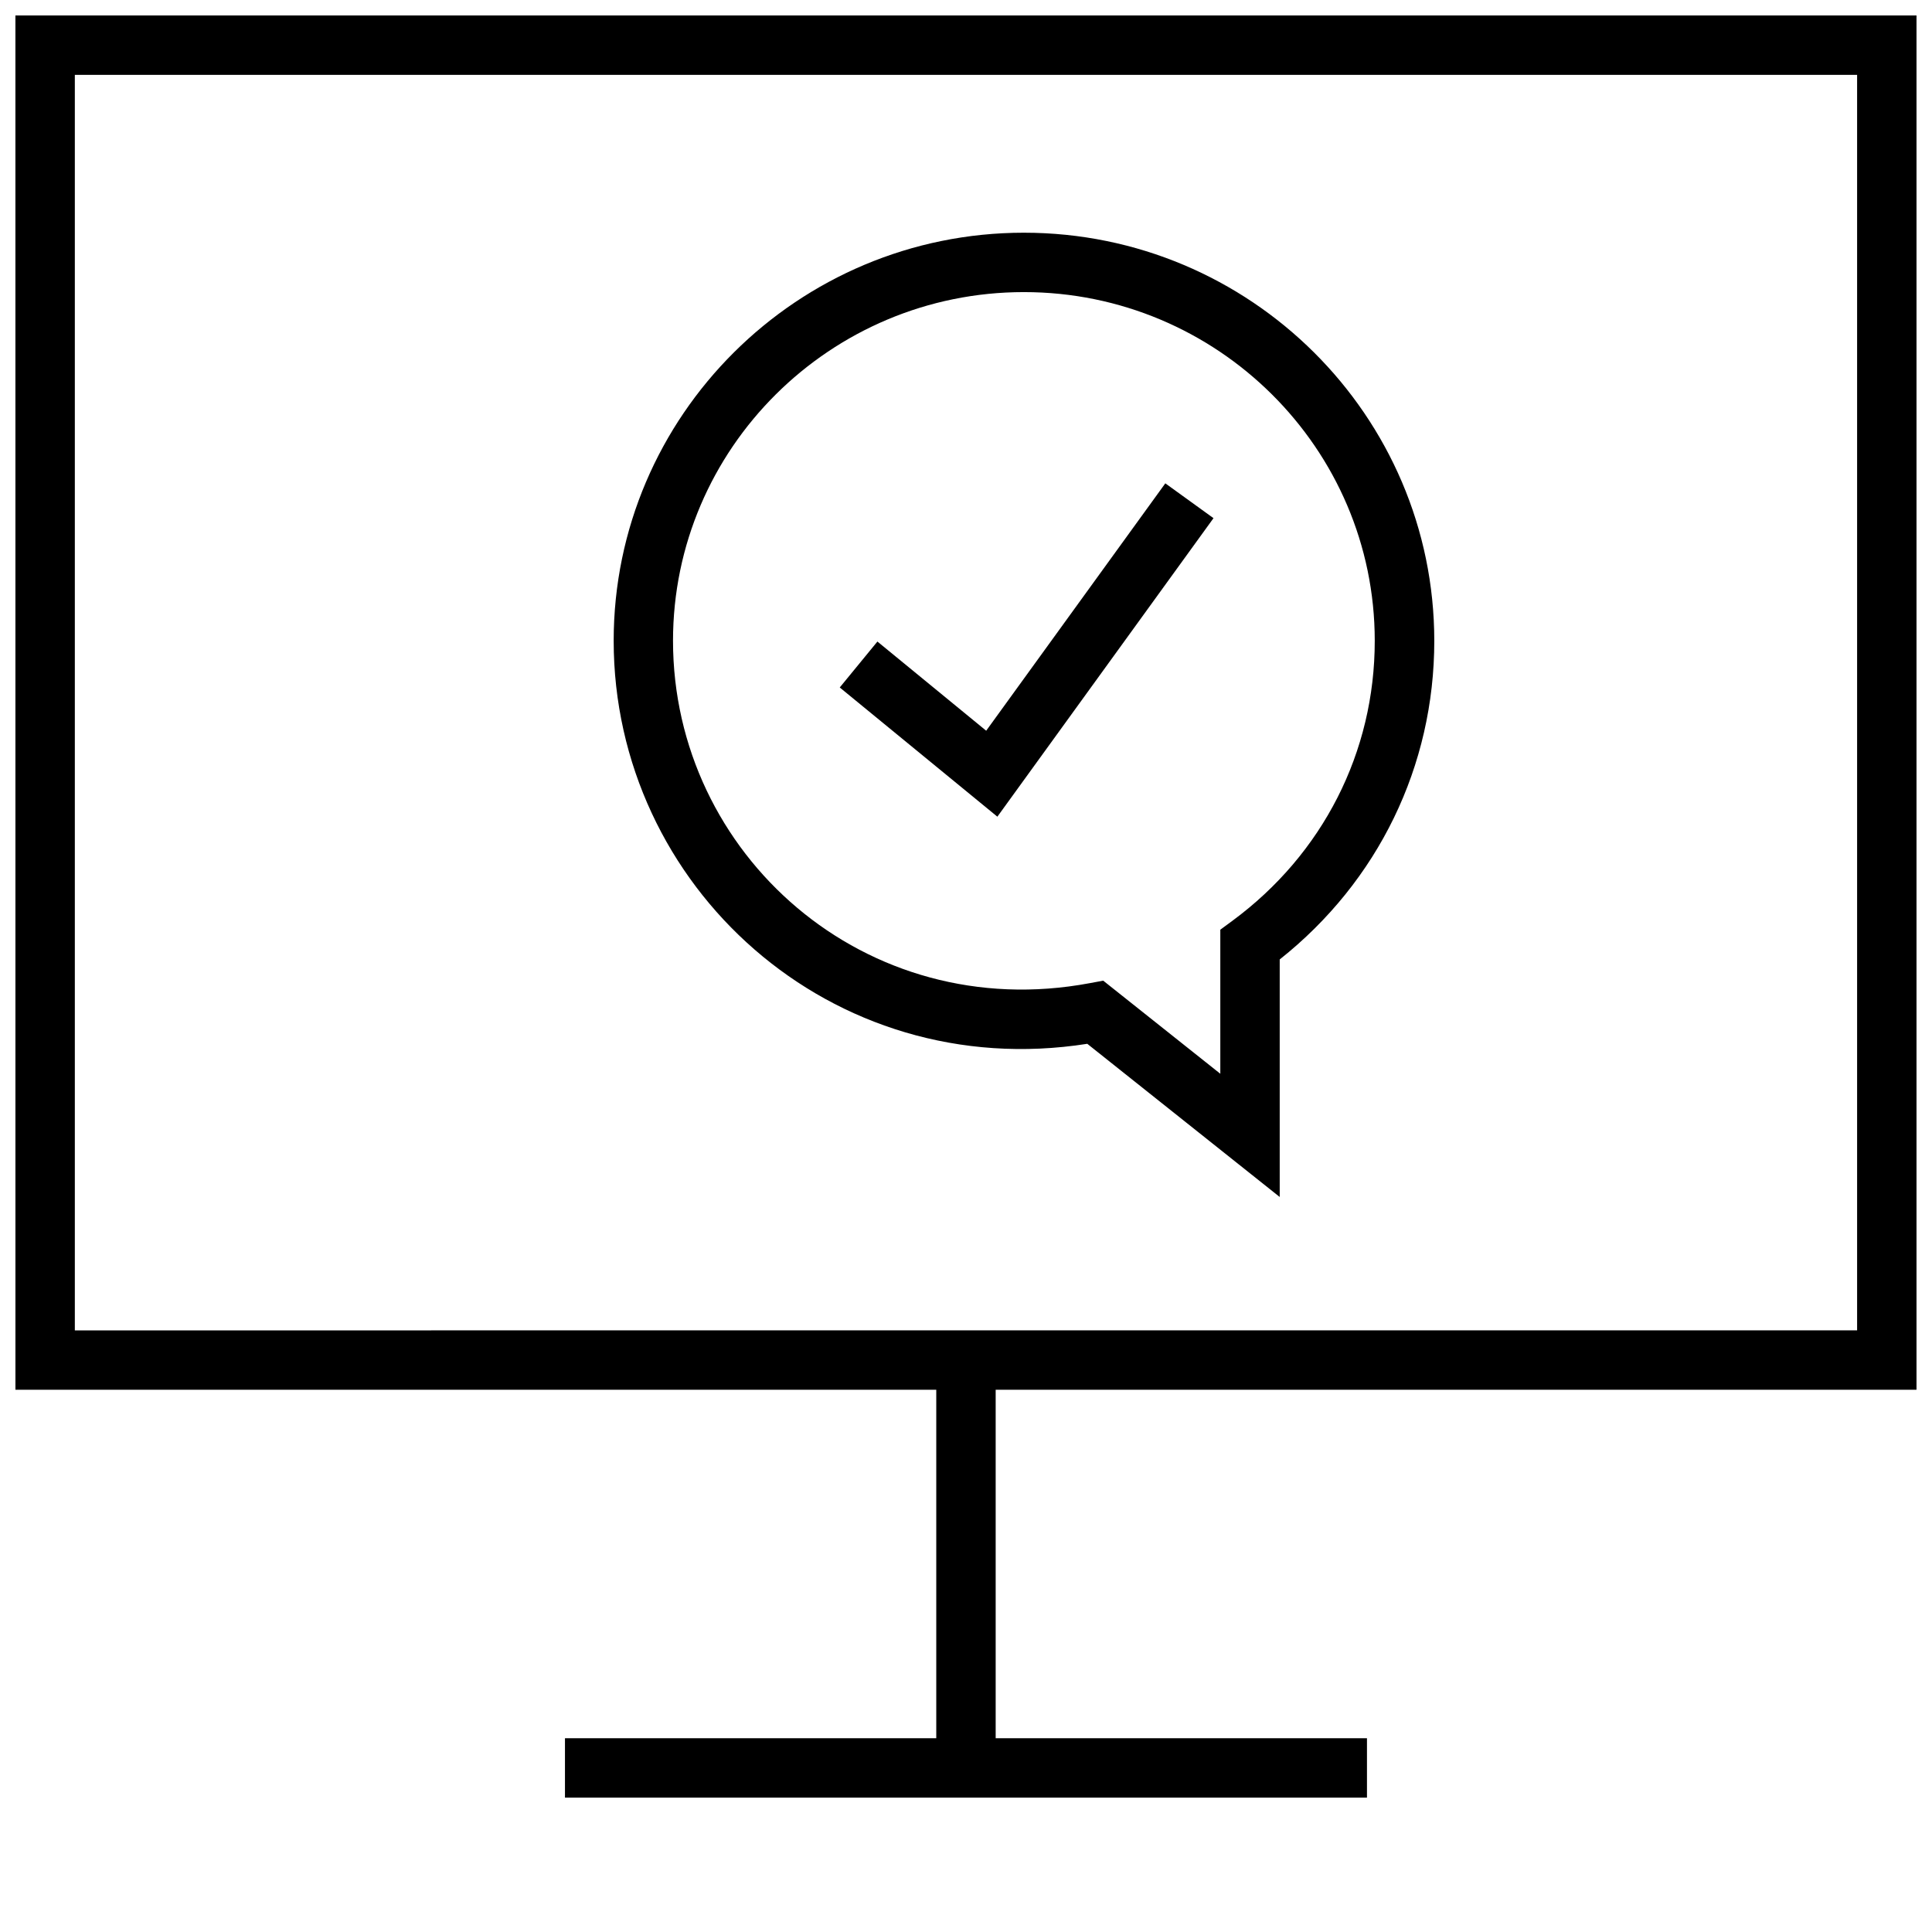
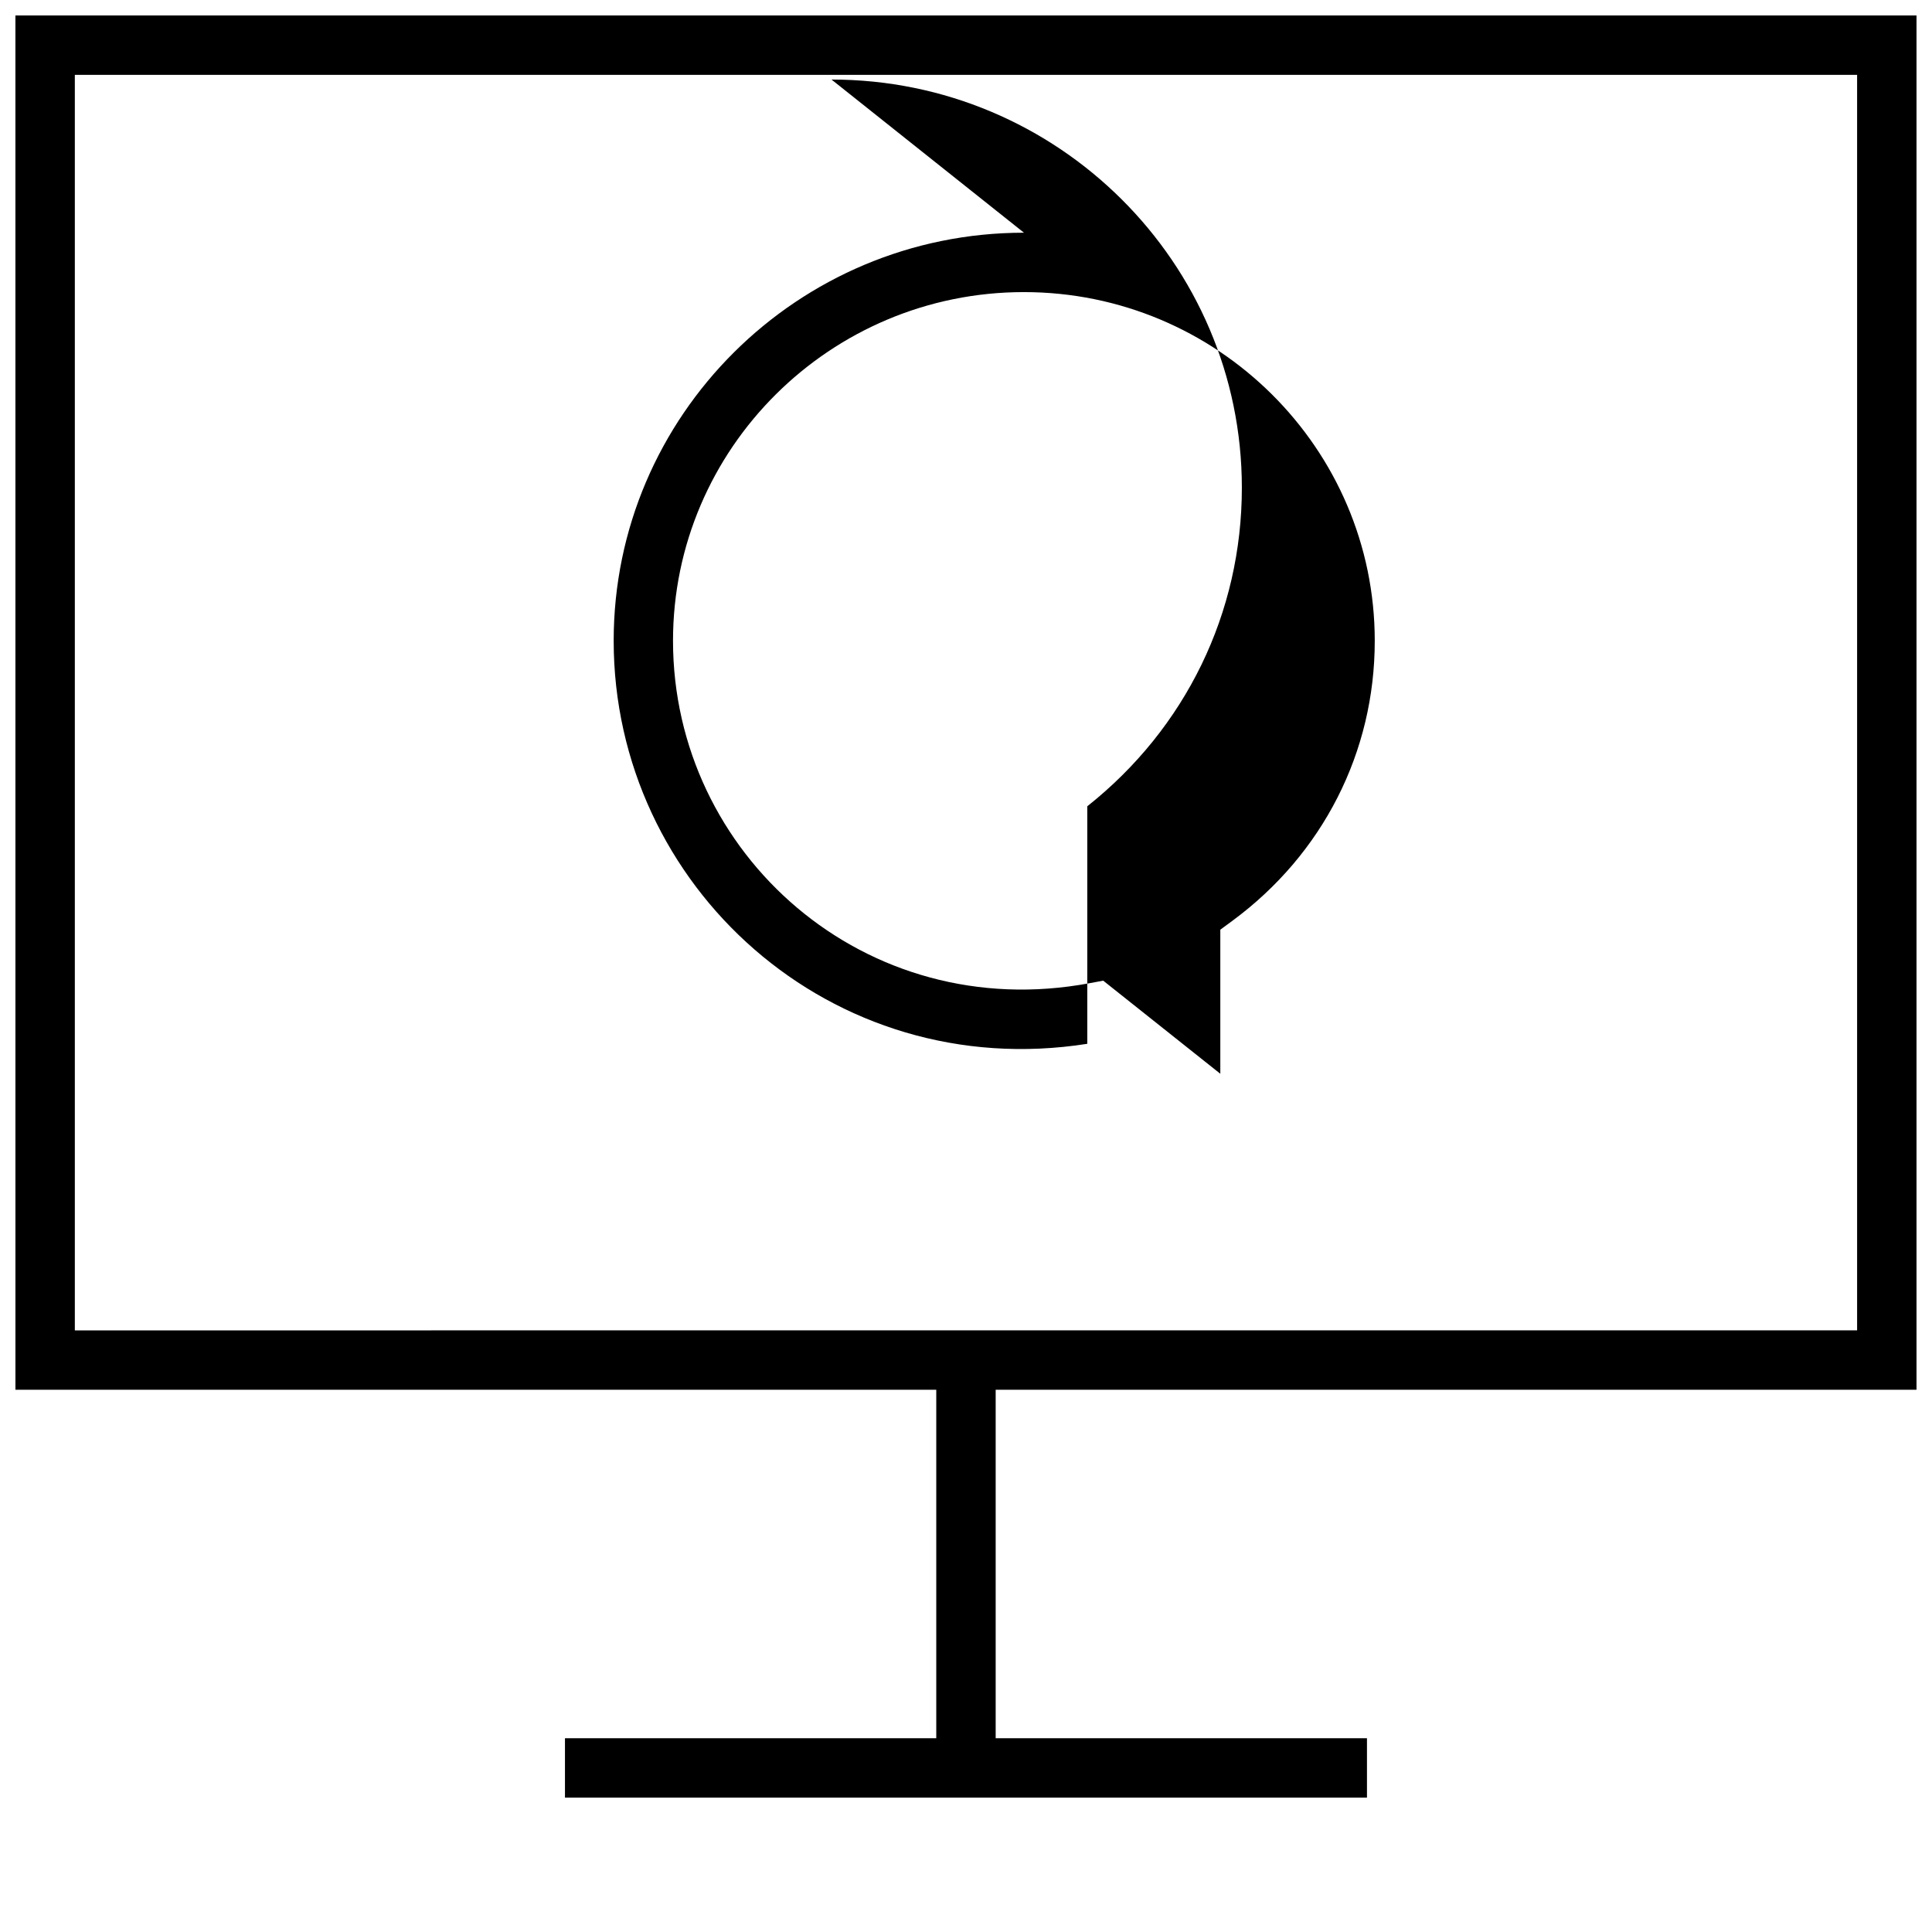
<svg xmlns="http://www.w3.org/2000/svg" width="800px" height="800px" version="1.1" viewBox="144 144 512 512">
  <defs>
    <clipPath id="a">
      <path d="m148.09 148.09h503.81v472.91h-503.81z" />
    </clipPath>
  </defs>
-   <path d="m415.36 205.67c-59.969 0-108.73 48.508-108.73 108.14 0 65.086 57.672 117.48 125.51 106.81l50.996 40.59v-62.945c26.086-20.688 40.965-51.246 40.965-84.434-0.016-59.656-48.777-108.16-108.75-108.16zm55.23 182.36-3.195 2.348v38.18l-31.031-24.672-3.559 0.66c-59.512 11.164-110.45-34.148-110.45-90.734 0-50.949 41.707-92.402 92.984-92.402s92.984 41.453 92.984 92.402c0.016 29.477-13.742 56.523-37.738 74.219z" />
-   <path d="m405.35 337.65-28.828-23.633-9.98 12.172 41.77 34.242 57.277-79.113-12.77-9.227z" />
+   <path d="m415.36 205.67c-59.969 0-108.73 48.508-108.73 108.14 0 65.086 57.672 117.48 125.51 106.81v-62.945c26.086-20.688 40.965-51.246 40.965-84.434-0.016-59.656-48.777-108.16-108.75-108.16zm55.23 182.36-3.195 2.348v38.18l-31.031-24.672-3.559 0.66c-59.512 11.164-110.45-34.148-110.45-90.734 0-50.949 41.707-92.402 92.984-92.402s92.984 41.453 92.984 92.402c0.016 29.477-13.742 56.523-37.738 74.219z" />
  <g clip-path="url(#a)">
    <path d="m148.09 512.3h244.03v92.355h-98.398v15.742h212.54v-15.742h-98.398v-92.355h244.03v-364.21h-503.81zm15.742-348.46h472.32v332.72l-472.32 0.004z" />
  </g>
</svg>